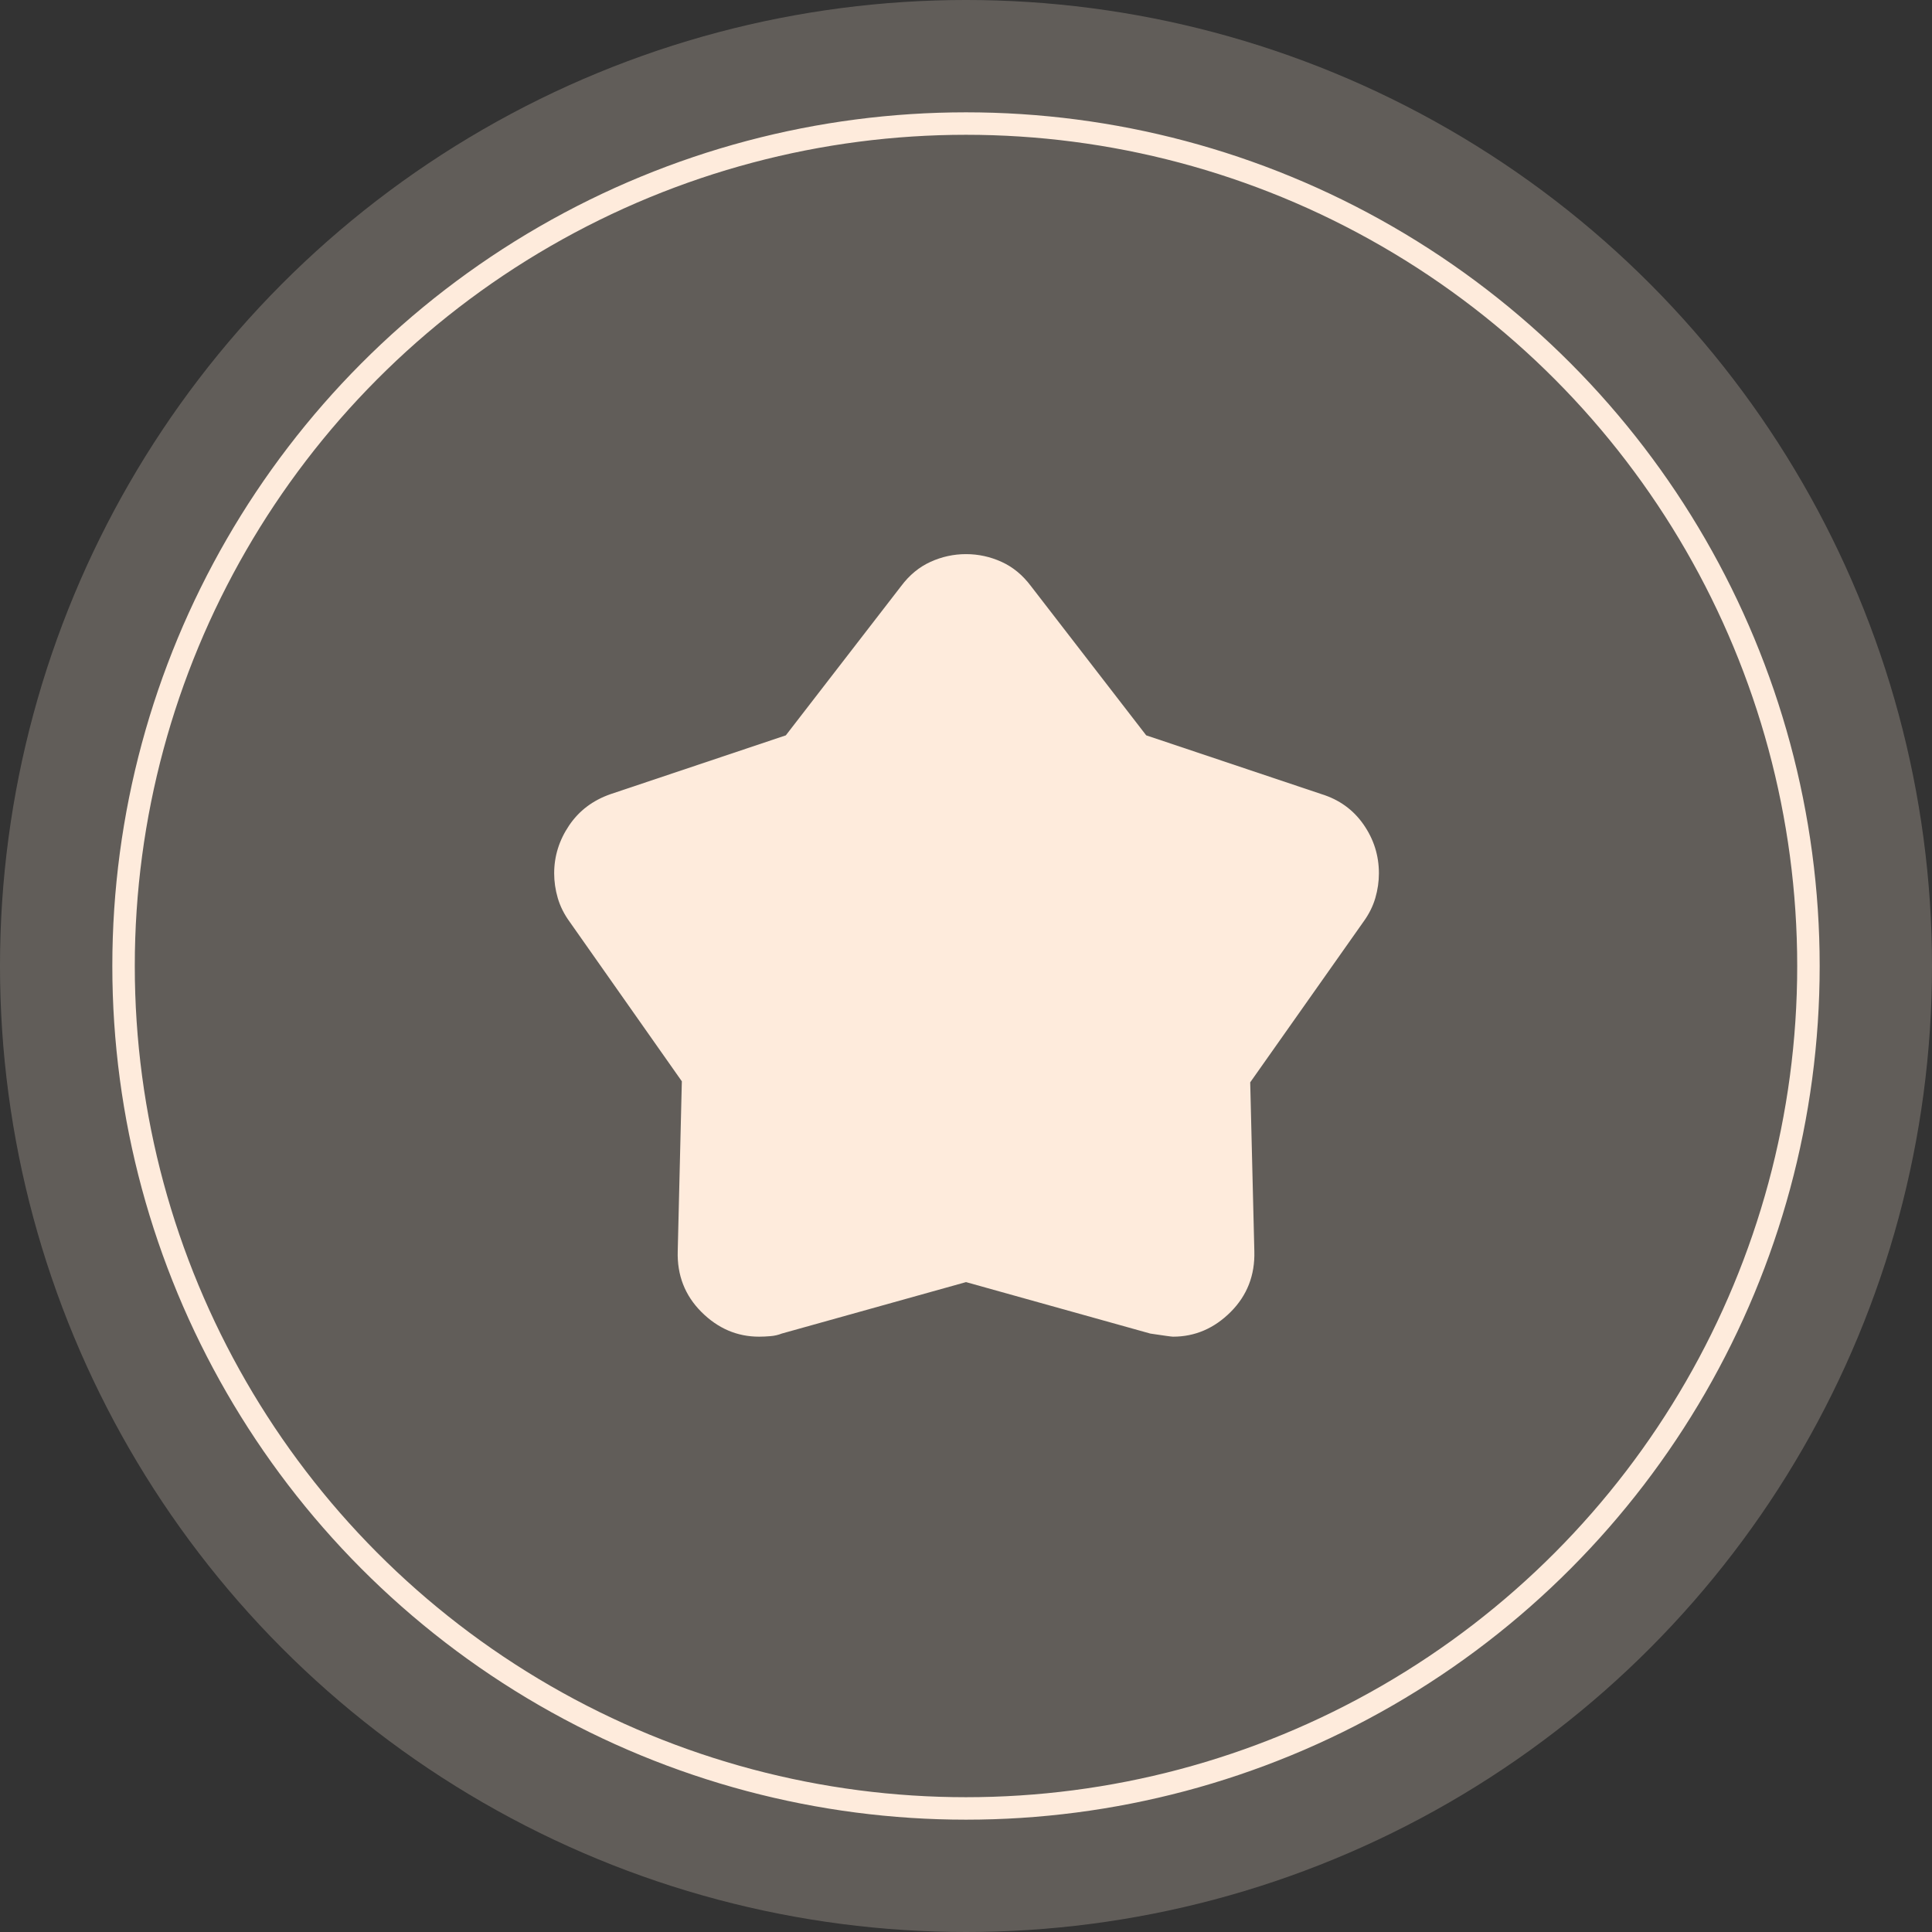
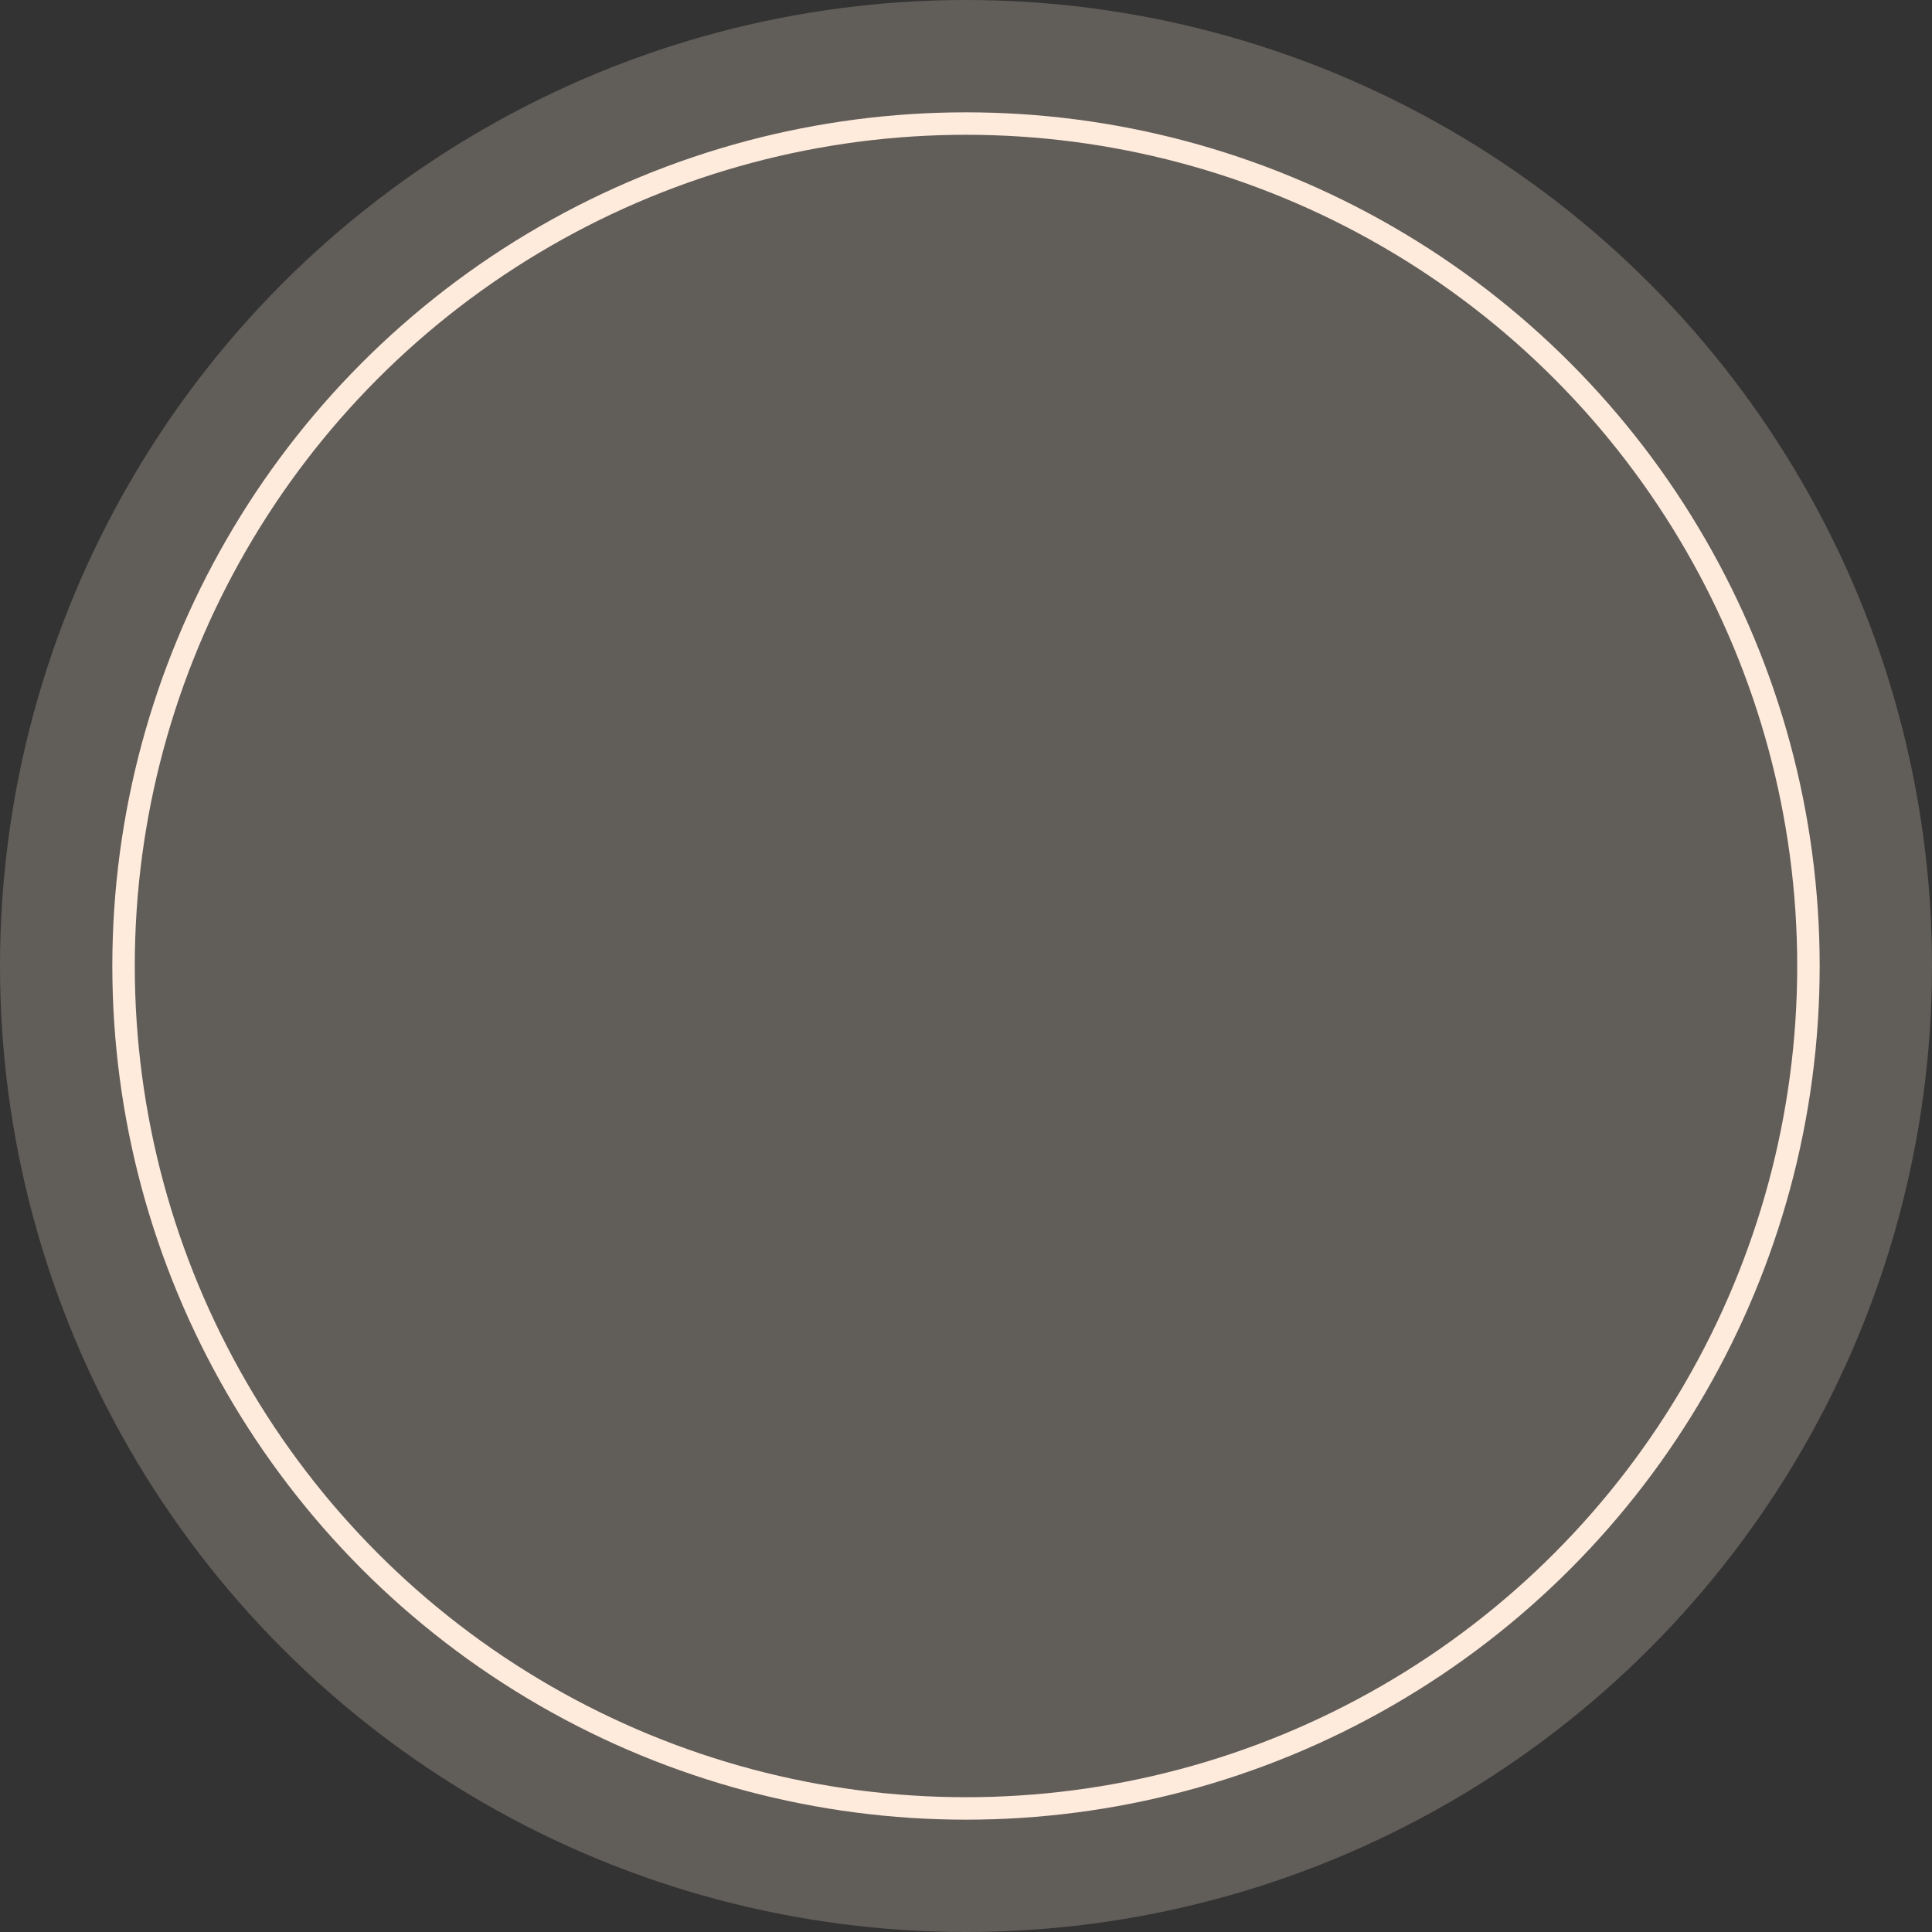
<svg xmlns="http://www.w3.org/2000/svg" width="86" height="86" viewBox="0 0 86 86" fill="none">
  <rect x="0" y="0" width="86" height="86" fill="#333333" stroke="none" />
  <circle opacity="0.23" cx="43" cy="43" r="43" fill="#FEEBDC" />
  <circle cx="43" cy="43" r="37.5" stroke="#FEEBDC" />
  <mask id="mask0_1082_323" style="mask-type:alpha" maskUnits="userSpaceOnUse" x="21" y="21" width="44" height="44">
-     <rect x="21" y="21" width="44" height="44" fill="#D9D9D9" />
-   </mask>
+     </mask>
  <g mask="url(#mask0_1082_323)">
-     <path d="M34.98 32.733L40.114 26.087C40.48 25.598 40.916 25.239 41.42 25.01C41.924 24.781 42.451 24.666 43.001 24.666C43.551 24.666 44.078 24.781 44.583 25.01C45.087 25.239 45.522 25.598 45.889 26.087L51.022 32.733L58.814 35.346C59.608 35.59 60.235 36.041 60.693 36.698C61.151 37.355 61.38 38.08 61.38 38.875C61.38 39.242 61.327 39.608 61.22 39.975C61.113 40.342 60.937 40.693 60.693 41.029L55.651 48.179L55.835 55.696C55.865 56.765 55.514 57.666 54.781 58.4C54.047 59.133 53.192 59.5 52.214 59.5C52.153 59.5 51.817 59.454 51.206 59.362L43.001 57.071L34.797 59.362C34.644 59.423 34.476 59.462 34.293 59.477C34.11 59.492 33.942 59.5 33.789 59.5C32.811 59.5 31.956 59.133 31.222 58.4C30.489 57.666 30.137 56.765 30.168 55.696L30.351 48.133L25.355 41.029C25.111 40.693 24.935 40.342 24.828 39.975C24.721 39.608 24.668 39.242 24.668 38.875C24.668 38.111 24.89 37.401 25.333 36.744C25.776 36.087 26.394 35.621 27.189 35.346L34.98 32.733Z" fill="#FEEBDC" />
+     <path d="M34.98 32.733L40.114 26.087C41.924 24.781 42.451 24.666 43.001 24.666C43.551 24.666 44.078 24.781 44.583 25.01C45.087 25.239 45.522 25.598 45.889 26.087L51.022 32.733L58.814 35.346C59.608 35.59 60.235 36.041 60.693 36.698C61.151 37.355 61.38 38.08 61.38 38.875C61.38 39.242 61.327 39.608 61.22 39.975C61.113 40.342 60.937 40.693 60.693 41.029L55.651 48.179L55.835 55.696C55.865 56.765 55.514 57.666 54.781 58.4C54.047 59.133 53.192 59.5 52.214 59.5C52.153 59.5 51.817 59.454 51.206 59.362L43.001 57.071L34.797 59.362C34.644 59.423 34.476 59.462 34.293 59.477C34.11 59.492 33.942 59.5 33.789 59.5C32.811 59.5 31.956 59.133 31.222 58.4C30.489 57.666 30.137 56.765 30.168 55.696L30.351 48.133L25.355 41.029C25.111 40.693 24.935 40.342 24.828 39.975C24.721 39.608 24.668 39.242 24.668 38.875C24.668 38.111 24.89 37.401 25.333 36.744C25.776 36.087 26.394 35.621 27.189 35.346L34.98 32.733Z" fill="#FEEBDC" />
  </g>
</svg>